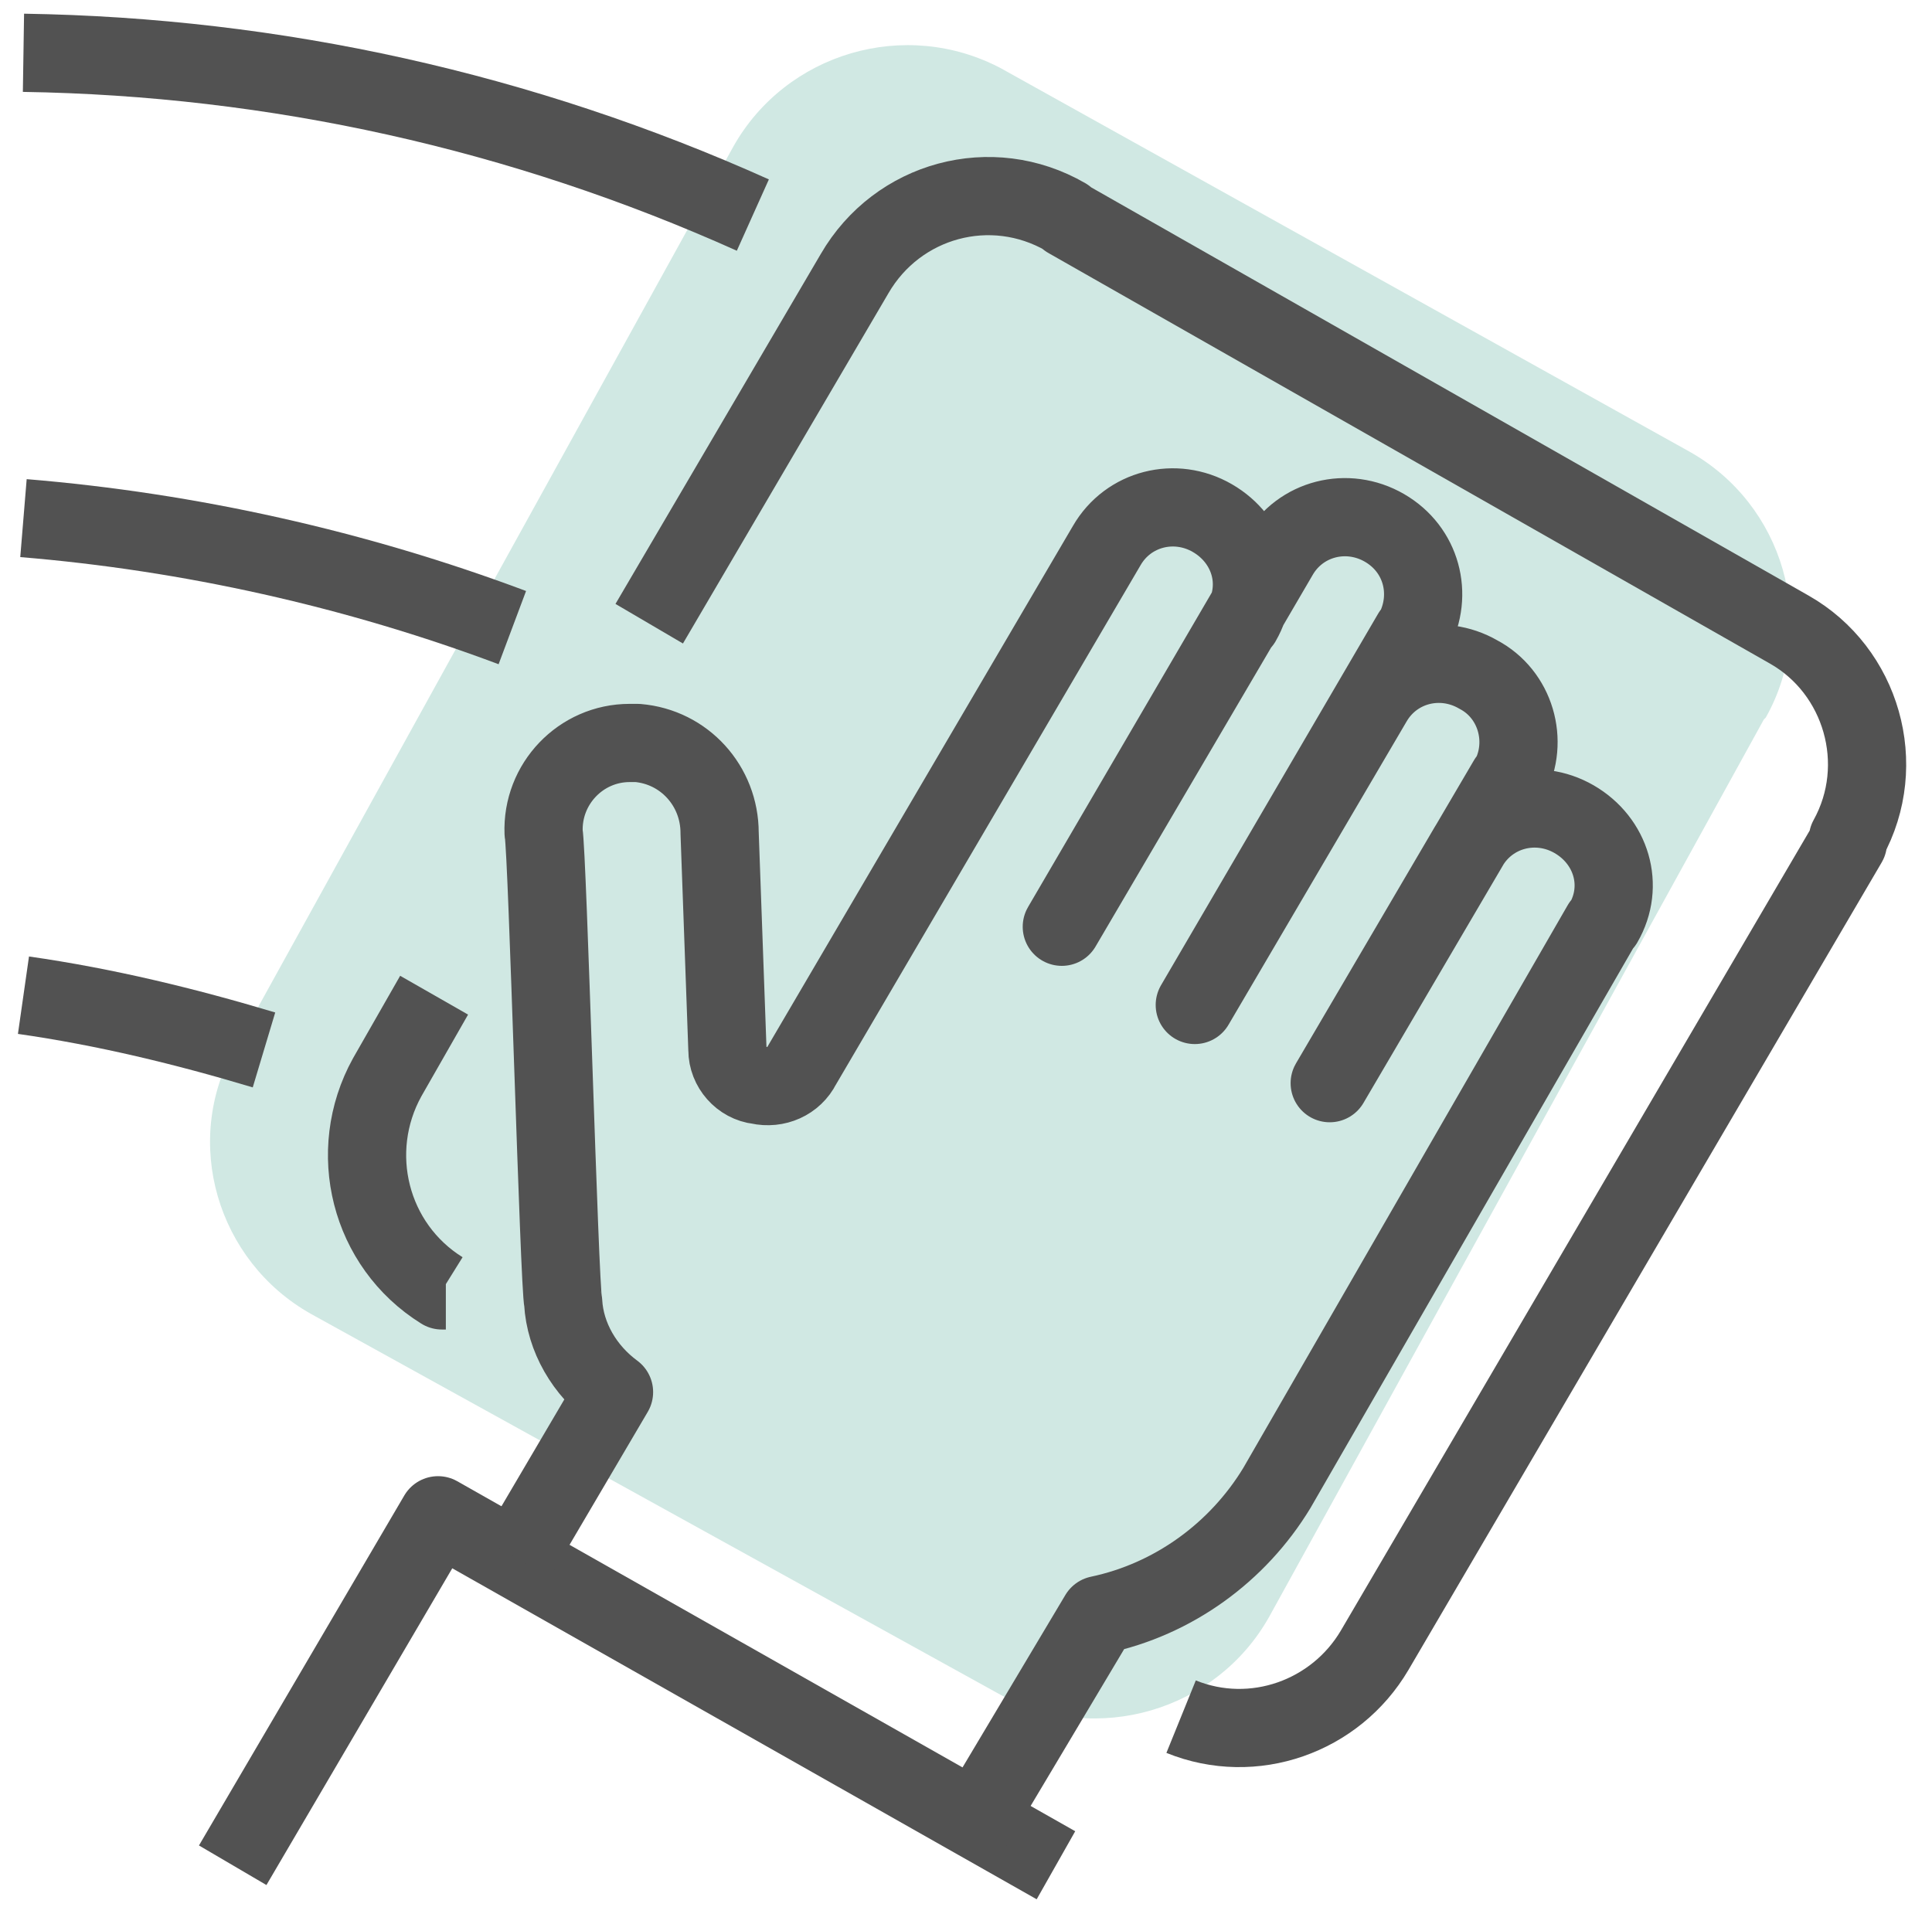
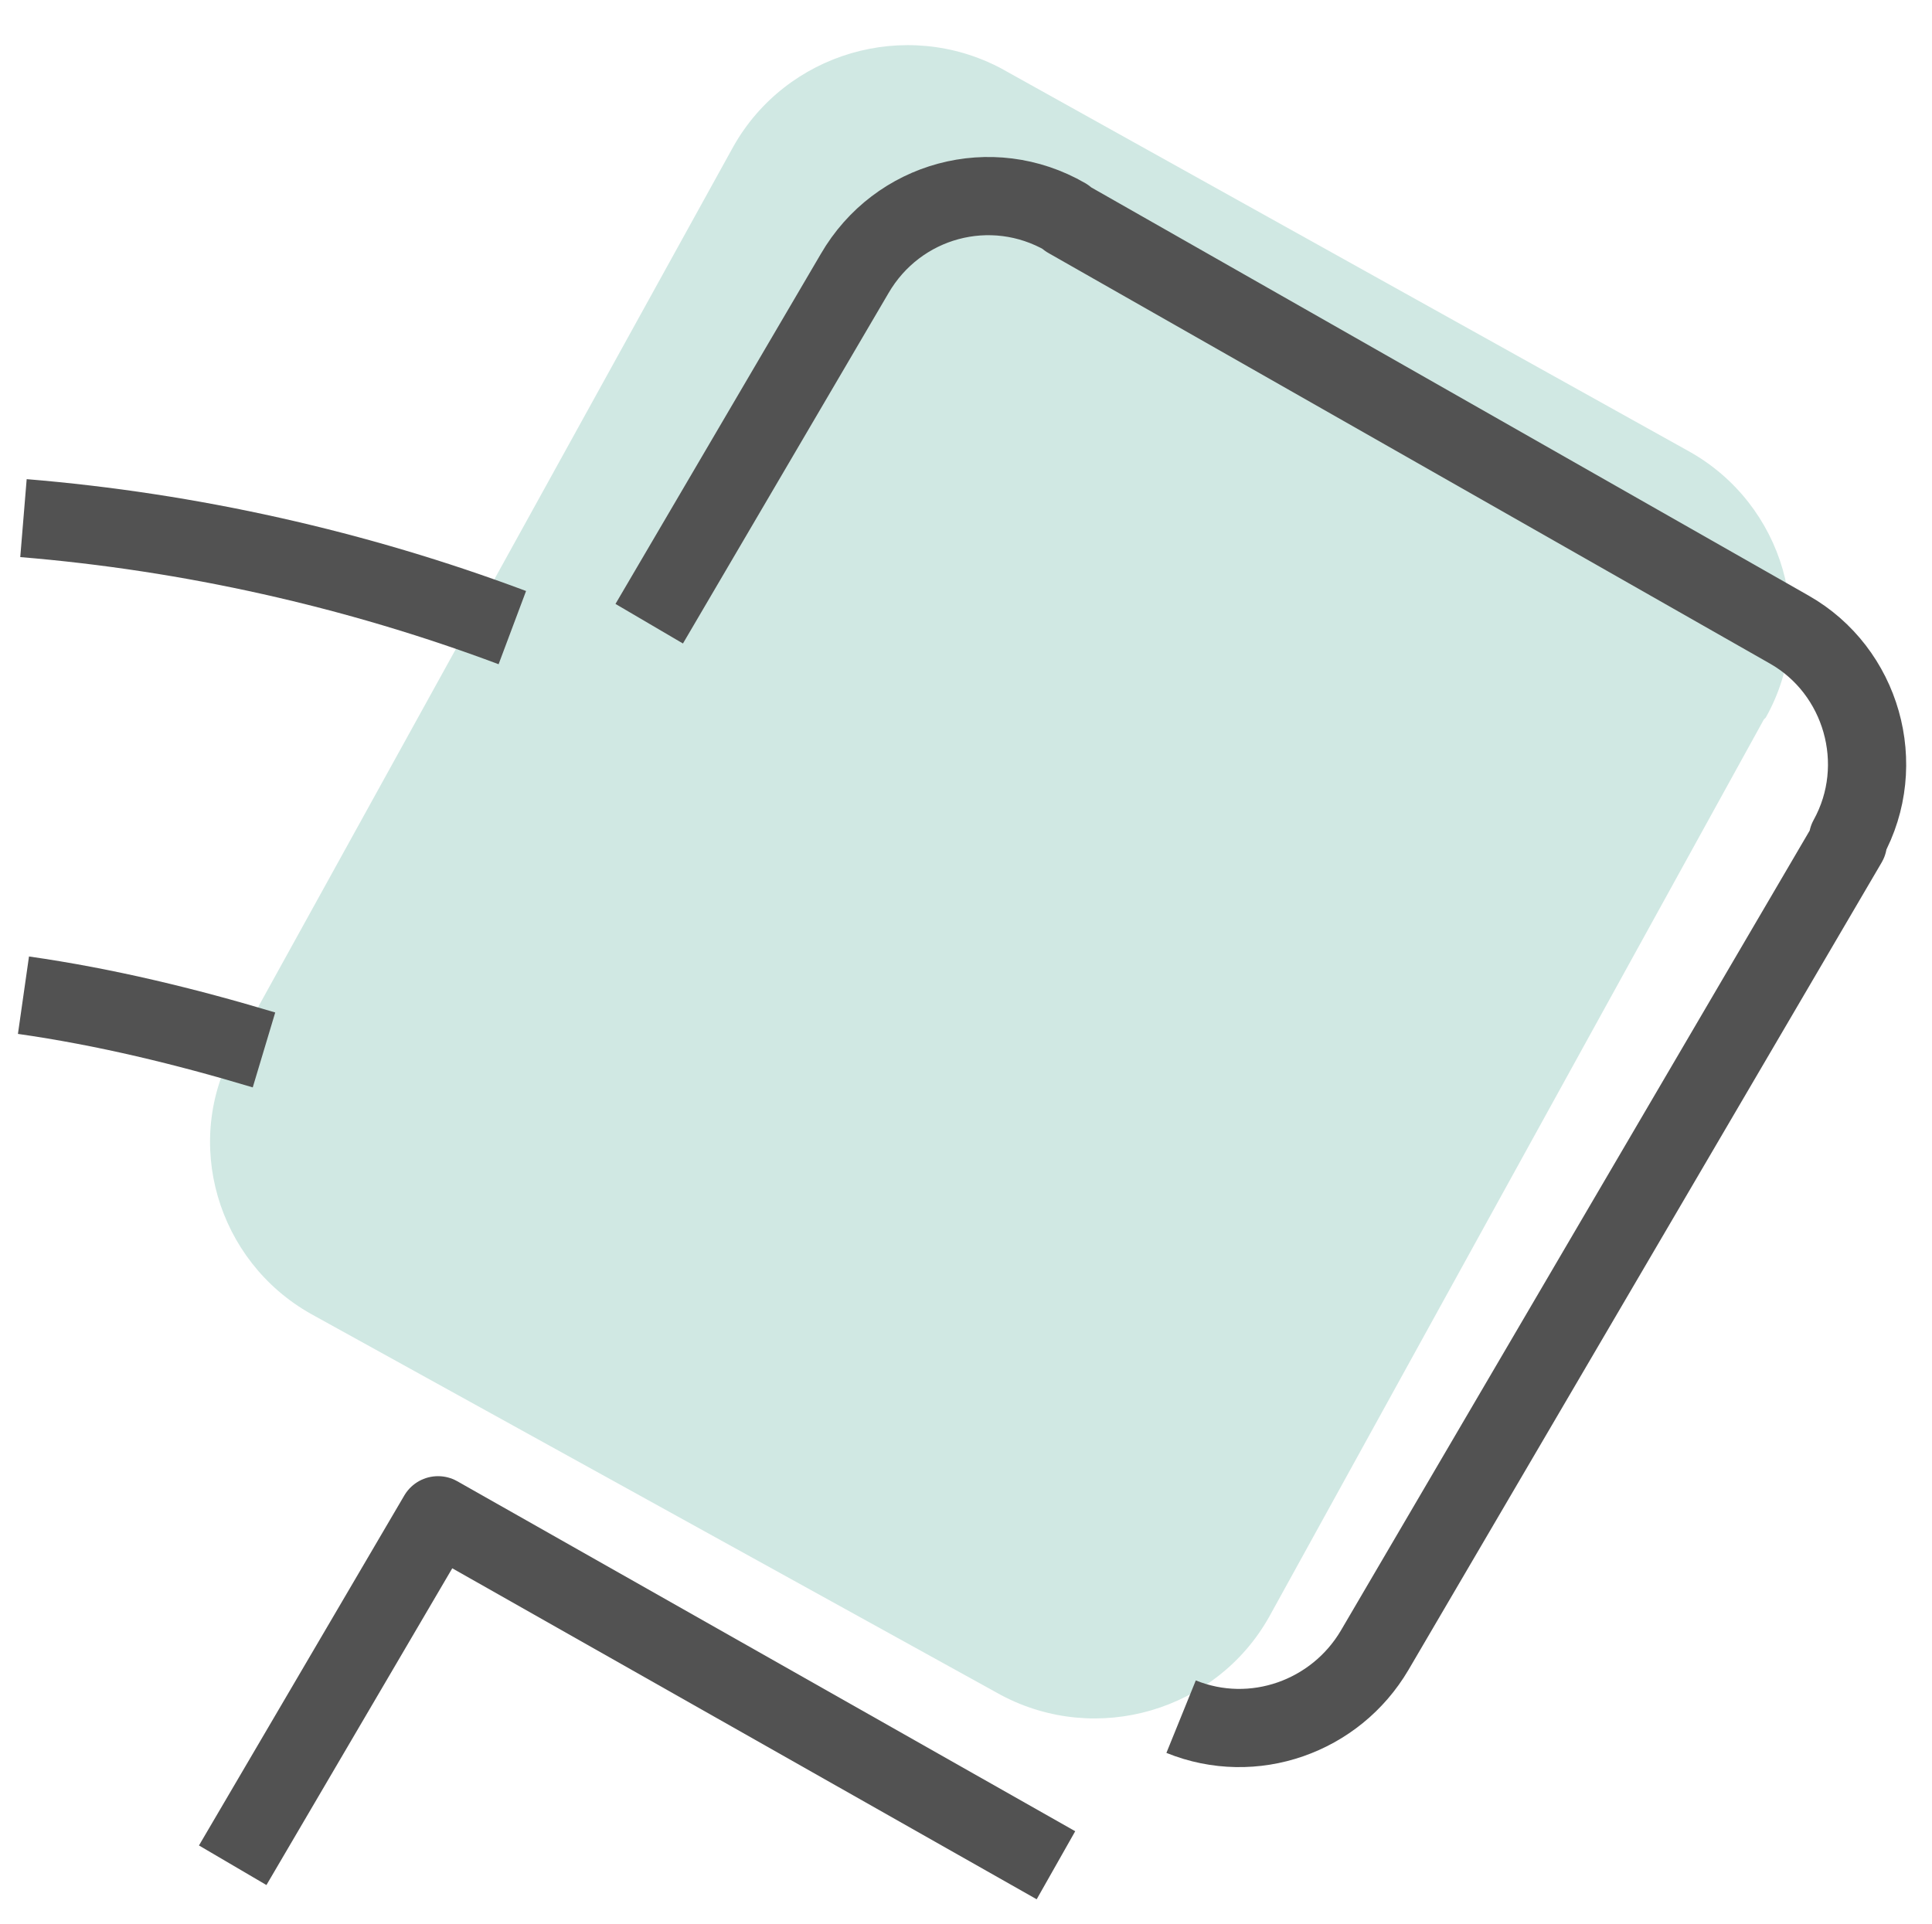
<svg xmlns="http://www.w3.org/2000/svg" version="1.1" id="Layer_1" x="0px" y="0px" width="98.8px" height="98.4px" viewBox="0 0 98.8 98.4" style="enable-background:new 0 0 98.8 98.4;" xml:space="preserve">
  <style type="text/css"> .st0{fill:#D0E8E3;} .st1{fill:none;stroke:#525252;stroke-width:4;stroke-linejoin:round;stroke-miterlimit:4;} </style>
  <path id="Rectangle_1496" class="st0" d="M51.2,3.5l35.2,19.6c4.8,2.7,6.6,8.8,3.9,13.6l0,0l-0.1,0.1L64.9,82.7 c-2.7,4.8-8.8,6.6-13.7,4L15.9,67.2c-4.8-2.7-6.6-8.8-3.9-13.6l0,0l0.1-0.1l25.4-46C40.2,2.7,46.3,0.9,51.2,3.5z" />
  <g id="Group_40">
    <g id="Group_39">
      <path id="Path_132" class="st1" d="M11.9,95.4l10.5-17.9L54,95.4" />
-       <path id="Path_133" class="st1" d="M26.4,79.7l5-8.5c-1.5-1.1-2.5-2.8-2.6-4.6c-0.2-0.8-0.8-23-1-24c-0.1-2.5,1.9-4.6,4.4-4.6l0,0 h0.4c2.4,0.2,4.2,2.2,4.2,4.6l0.4,11.1c0,0.9,0.7,1.7,1.6,1.8c0.9,0.2,1.8-0.2,2.2-1l15.6-26.6c1.1-1.9,3.5-2.5,5.4-1.4 s2.6,3.4,1.5,5.3l0,0l-0.1,0.1l0,0l-9.1,15.5l11.1-19c1.1-1.9,3.5-2.5,5.4-1.4s2.5,3.4,1.5,5.3l-0.1,0.1l0,0l-11.1,19l9.1-15.5 c1.1-1.9,3.5-2.5,5.4-1.4c1.9,1,2.6,3.4,1.6,5.3l-0.1,0.1l0,0L68,55.4l7.1-12.1c1.1-1.9,3.5-2.5,5.4-1.4s2.6,3.4,1.5,5.3l0,0 l-0.1,0.1l0,0L65.3,76.1c-2,3.3-5.3,5.7-9.1,6.5l-6.5,10.9" />
-       <path id="Path_134" class="st1" d="M22.2,50.9L22.2,50.9l-2.4,4.2c-2.1,3.8-0.9,8.6,2.8,10.9h0.2" />
      <path id="Path_135" class="st1" d="M33.2,31.9L43.7,14c2.2-3.8,7-5.1,10.8-2.9l0.1,0.1l36.9,21c3.7,2.1,5.1,6.9,3,10.7v0.2 L70.3,84.4c-2,3.4-6.2,4.9-9.9,3.4" />
-       <path id="Path_136" class="st1" d="M1.2,2.7c12.9,0.2,25.5,3,37.3,8.3" />
      <path id="Path_137" class="st1" d="M26.2,32.1c-8-3-16.5-4.9-25-5.6" />
      <path id="Path_138" class="st1" d="M13.5,53.7c-4-1.2-8.1-2.2-12.3-2.8" />
    </g>
  </g>
</svg>